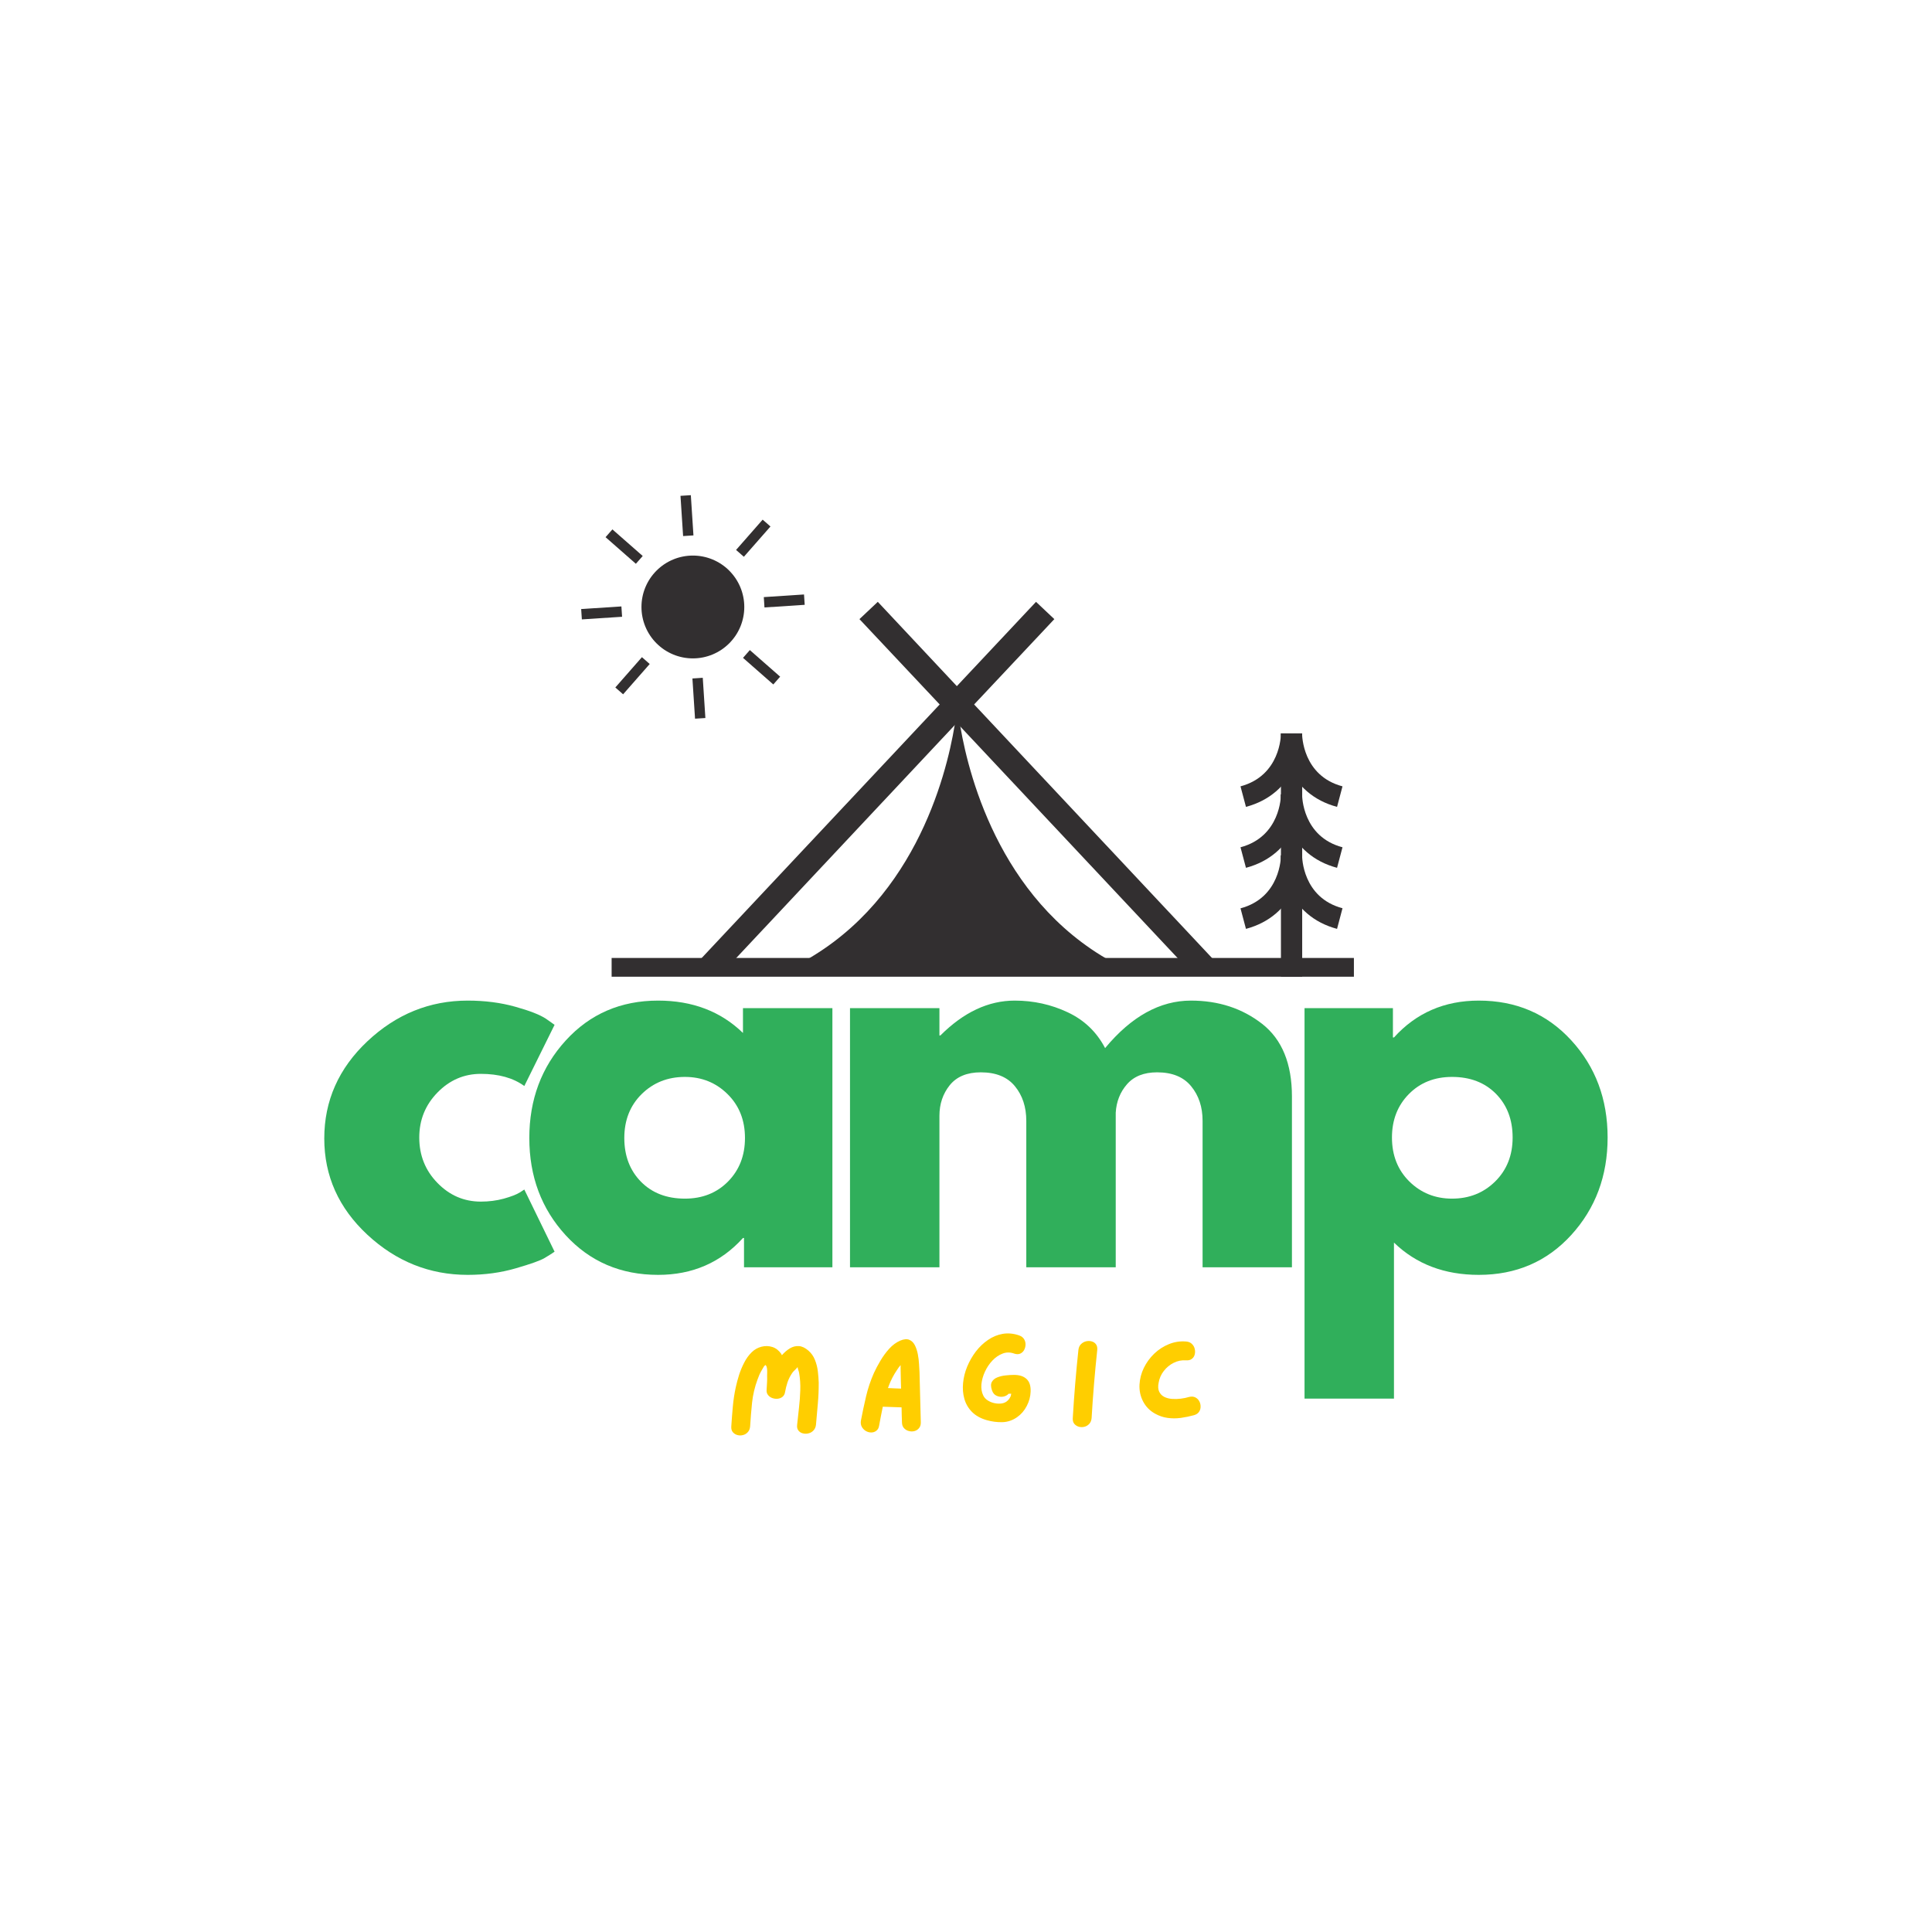
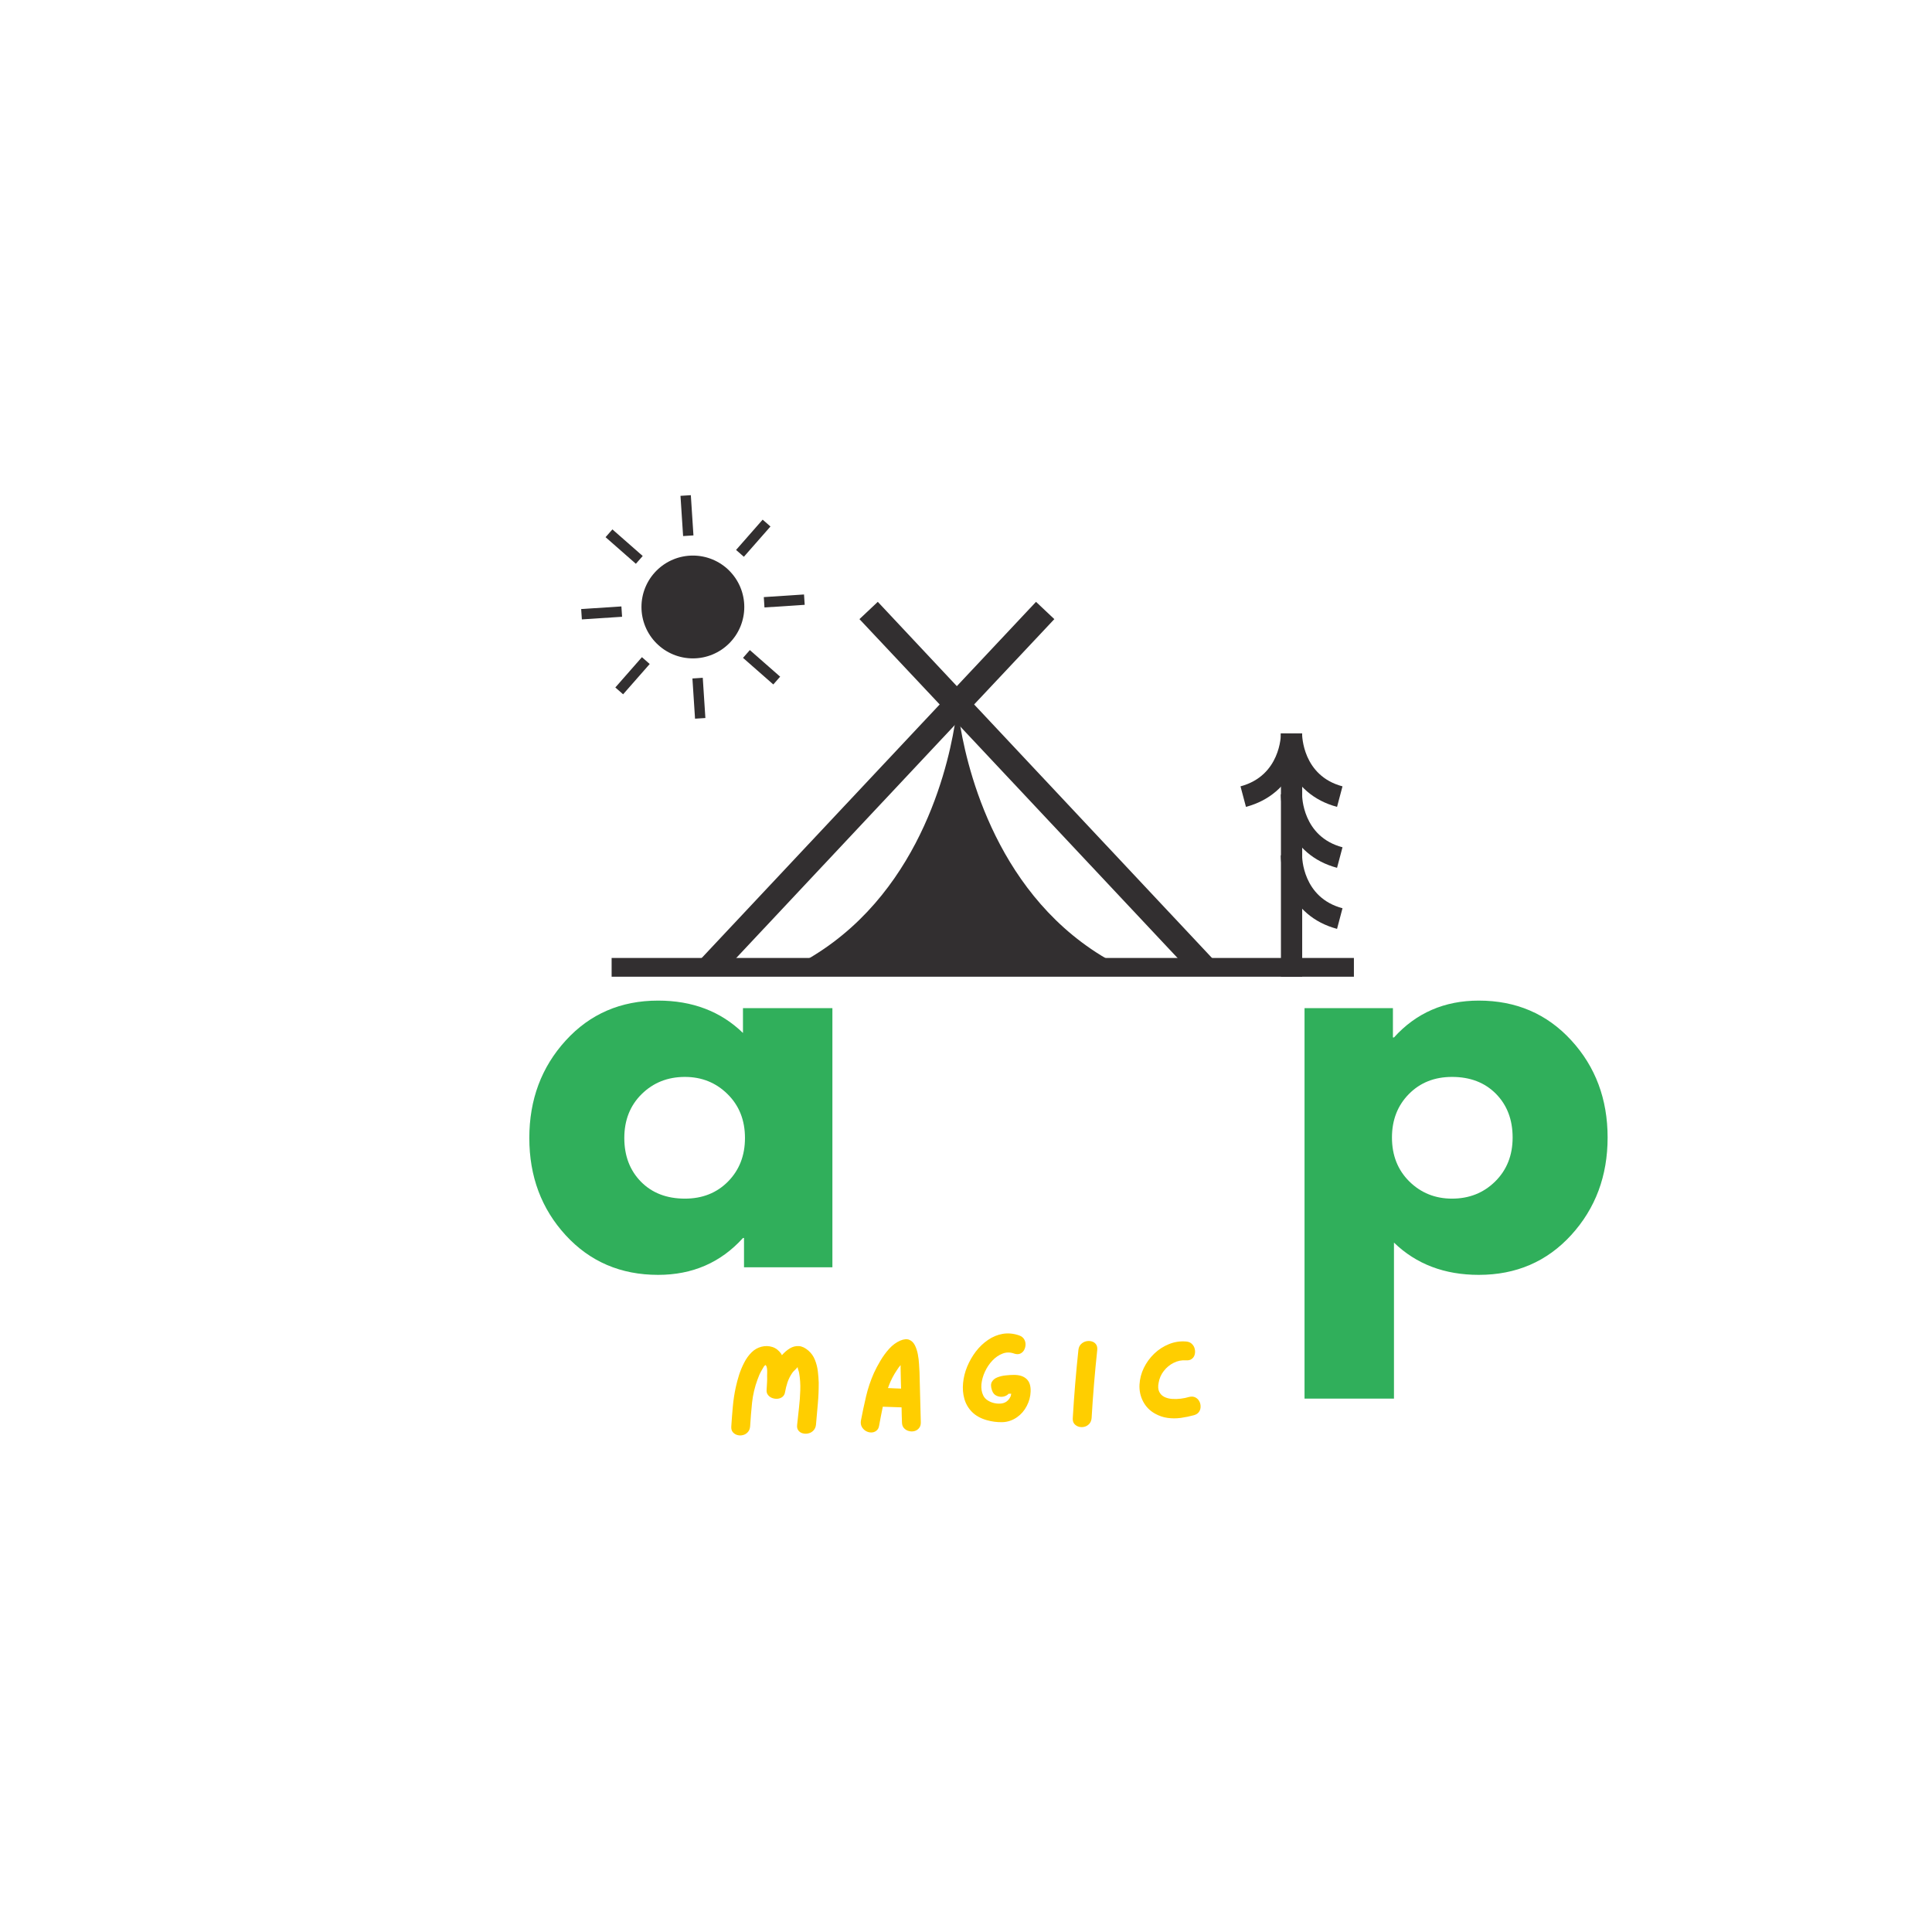
<svg xmlns="http://www.w3.org/2000/svg" width="500" zoomAndPan="magnify" viewBox="0 0 375 375" height="500" preserveAspectRatio="xMidYMid meet" version="1.0">
  <defs>
    <g />
    <clipPath id="d4e2365173">
      <path d="M 248 144 L 253 144 L 253 189.859 L 248 189.859 Z M 248 144 " clip-rule="nonzero" />
    </clipPath>
    <clipPath id="686498d141">
      <path d="M 118 185 L 262.797 185 L 262.797 189.859 L 118 189.859 Z M 118 185 " clip-rule="nonzero" />
    </clipPath>
    <clipPath id="fecb57ea03">
      <path d="M 112.797 117 L 121 117 L 121 121 L 112.797 121 Z M 112.797 117 " clip-rule="nonzero" />
    </clipPath>
    <clipPath id="d094dbf39e">
      <path d="M 132 96.109 L 135 96.109 L 135 105 L 132 105 Z M 132 96.109 " clip-rule="nonzero" />
    </clipPath>
  </defs>
  <rect x="-37.5" width="450" fill="#ffffff" y="-37.5" height="450" fill-opacity="1" />
  <rect x="-37.5" width="450" fill="#ffffff" y="-37.5" height="450" fill-opacity="1" />
  <g fill="#30af5b" fill-opacity="1">
    <g transform="translate(60.691, 245.982)">
      <g>
-         <path d="M 32.641 -37.547 C 29.379 -37.547 26.57 -36.336 24.219 -33.922 C 21.863 -31.504 20.688 -28.594 20.688 -25.188 C 20.688 -21.727 21.863 -18.789 24.219 -16.375 C 26.57 -13.957 29.379 -12.75 32.641 -12.75 C 34.211 -12.75 35.703 -12.941 37.109 -13.328 C 38.516 -13.723 39.539 -14.117 40.188 -14.516 L 41.078 -15.094 L 46.953 -3.031 C 46.492 -2.707 45.852 -2.301 45.031 -1.812 C 44.219 -1.32 42.359 -0.656 39.453 0.188 C 36.547 1.039 33.426 1.469 30.094 1.469 C 22.707 1.469 16.219 -1.125 10.625 -6.312 C 5.039 -11.508 2.25 -17.738 2.25 -25 C 2.25 -32.32 5.039 -38.613 10.625 -43.875 C 16.219 -49.133 22.707 -51.766 30.094 -51.766 C 33.426 -51.766 36.5 -51.367 39.312 -50.578 C 42.125 -49.797 44.117 -49.016 45.297 -48.234 L 46.953 -47.062 L 41.078 -35.188 C 38.922 -36.758 36.109 -37.547 32.641 -37.547 Z M 32.641 -37.547 " />
-       </g>
+         </g>
    </g>
  </g>
  <g fill="#30af5b" fill-opacity="1">
    <g transform="translate(100.49, 245.982)">
      <g>
        <path d="M 9.312 -6.219 C 4.602 -11.352 2.25 -17.645 2.25 -25.094 C 2.25 -32.539 4.602 -38.848 9.312 -44.016 C 14.02 -49.18 20 -51.766 27.25 -51.766 C 33.914 -51.766 39.406 -49.672 43.719 -45.484 L 43.719 -50.297 L 61.078 -50.297 L 61.078 0 L 43.922 0 L 43.922 -5.688 L 43.719 -5.688 C 39.406 -0.914 33.914 1.469 27.25 1.469 C 20 1.469 14.02 -1.094 9.312 -6.219 Z M 24.062 -33.625 C 21.812 -31.406 20.688 -28.562 20.688 -25.094 C 20.688 -21.633 21.766 -18.805 23.922 -16.609 C 26.078 -14.422 28.922 -13.328 32.453 -13.328 C 35.848 -13.328 38.641 -14.438 40.828 -16.656 C 43.016 -18.883 44.109 -21.695 44.109 -25.094 C 44.109 -28.562 42.977 -31.406 40.719 -33.625 C 38.469 -35.844 35.711 -36.953 32.453 -36.953 C 29.117 -36.953 26.32 -35.844 24.062 -33.625 Z M 24.062 -33.625 " />
      </g>
    </g>
  </g>
  <g fill="#30af5b" fill-opacity="1">
    <g transform="translate(159.109, 245.982)">
      <g>
-         <path d="M 5.875 0 L 5.875 -50.297 L 23.234 -50.297 L 23.234 -45 L 23.422 -45 C 27.93 -49.508 32.738 -51.766 37.844 -51.766 C 41.5 -51.766 44.926 -51.008 48.125 -49.5 C 51.332 -48 53.754 -45.68 55.391 -42.547 C 60.484 -48.691 66.035 -51.766 72.047 -51.766 C 77.41 -51.766 82.02 -50.258 85.875 -47.25 C 89.727 -44.238 91.656 -39.535 91.656 -33.141 L 91.656 0 L 74.312 0 L 74.312 -28.422 C 74.312 -31.109 73.57 -33.348 72.094 -35.141 C 70.625 -36.941 68.422 -37.844 65.484 -37.844 C 62.93 -37.844 60.984 -37.07 59.641 -35.531 C 58.305 -34 57.578 -32.156 57.453 -30 L 57.453 0 L 40.094 0 L 40.094 -28.422 C 40.094 -31.109 39.359 -33.348 37.891 -35.141 C 36.422 -36.941 34.211 -37.844 31.266 -37.844 C 28.586 -37.844 26.578 -37.008 25.234 -35.344 C 23.898 -33.676 23.234 -31.695 23.234 -29.406 L 23.234 0 Z M 5.875 0 " />
-       </g>
+         </g>
    </g>
  </g>
  <g fill="#30af5b" fill-opacity="1">
    <g transform="translate(247.334, 245.982)">
      <g>
        <path d="M 57.641 -44.062 C 62.348 -38.938 64.703 -32.645 64.703 -25.188 C 64.703 -17.738 62.348 -11.43 57.641 -6.266 C 52.93 -1.109 46.953 1.469 39.703 1.469 C 33.035 1.469 27.547 -0.617 23.234 -4.797 L 23.234 25.484 L 5.875 25.484 L 5.875 -50.297 L 23.031 -50.297 L 23.031 -44.609 L 23.234 -44.609 C 27.547 -49.379 33.035 -51.766 39.703 -51.766 C 46.953 -51.766 52.93 -49.195 57.641 -44.062 Z M 42.875 -16.656 C 45.133 -18.883 46.266 -21.727 46.266 -25.188 C 46.266 -28.656 45.188 -31.484 43.031 -33.672 C 40.875 -35.859 38.031 -36.953 34.5 -36.953 C 31.102 -36.953 28.312 -35.844 26.125 -33.625 C 23.938 -31.406 22.844 -28.594 22.844 -25.188 C 22.844 -21.727 23.969 -18.883 26.219 -16.656 C 28.477 -14.438 31.238 -13.328 34.5 -13.328 C 37.832 -13.328 40.625 -14.438 42.875 -16.656 Z M 42.875 -16.656 " />
      </g>
    </g>
  </g>
  <g clip-path="url(#d4e2365173)">
    <path fill="#322f30" d="M 248.629 144.703 L 252.754 144.703 L 252.754 189.602 L 248.629 189.602 Z M 248.629 144.703 " fill-opacity="1" fill-rule="nonzero" />
  </g>
  <path fill="#322f30" d="M 259.52 156.613 C 255.008 155.414 251.695 152.547 249.906 148.34 C 248.586 145.23 248.605 142.445 248.605 142.344 L 252.734 142.387 L 250.66 142.367 L 252.734 142.387 C 252.734 142.711 252.812 150.578 260.578 152.629 Z M 259.52 156.613 " fill-opacity="1" fill-rule="nonzero" />
  <path fill="#322f30" d="M 259.52 168.441 C 255.008 167.242 251.695 164.379 249.906 160.172 C 248.586 157.059 248.605 154.277 248.605 154.176 L 252.734 154.215 L 250.66 154.195 L 252.734 154.215 C 252.734 154.539 252.812 162.406 260.578 164.457 Z M 259.52 168.441 " fill-opacity="1" fill-rule="nonzero" />
  <path fill="#322f30" d="M 259.52 180.293 C 255.008 179.094 251.695 176.227 249.906 172.02 C 248.586 168.91 248.605 166.125 248.605 166.023 L 252.734 166.043 C 252.734 166.367 252.812 174.234 260.578 176.289 Z M 259.52 180.293 " fill-opacity="1" fill-rule="nonzero" />
  <path fill="#322f30" d="M 241.84 156.613 L 240.781 152.629 C 248.547 150.555 248.629 142.711 248.629 142.387 L 252.754 142.367 C 252.754 142.488 252.773 145.273 251.453 148.363 C 249.684 152.547 246.352 155.414 241.84 156.613 Z M 241.84 156.613 " fill-opacity="1" fill-rule="nonzero" />
-   <path fill="#322f30" d="M 241.84 168.441 L 240.781 164.457 C 248.547 162.387 248.629 154.539 248.629 154.215 L 252.754 154.195 C 252.754 154.316 252.773 157.102 251.453 160.191 C 249.684 164.398 246.352 167.242 241.84 168.441 Z M 241.84 168.441 " fill-opacity="1" fill-rule="nonzero" />
-   <path fill="#322f30" d="M 241.84 180.293 L 240.781 176.309 C 248.547 174.234 248.629 166.391 248.629 166.062 L 252.754 166.043 C 252.754 166.164 252.773 168.949 251.453 172.039 C 249.684 176.227 246.352 179.094 241.84 180.293 Z M 241.84 180.293 " fill-opacity="1" fill-rule="nonzero" />
  <path fill="#322f30" d="M 217.898 187.77 L 153.773 187.77 C 177.207 176.227 183.652 150.758 185.297 140.781 C 185.336 140.516 185.379 140.254 185.418 140.008 C 185.742 137.895 185.824 136.656 185.824 136.656 C 185.824 136.656 185.906 137.812 186.211 139.805 C 186.273 140.191 186.332 140.617 186.414 141.086 C 188.164 151.246 194.707 176.328 217.898 187.77 Z M 217.898 187.77 " fill-opacity="1" fill-rule="nonzero" />
  <path fill="#322f30" d="M 204.645 120.172 L 189.078 136.734 L 186.23 139.785 L 185.723 140.312 L 185.297 140.762 L 141.191 187.77 L 134.484 187.77 L 182.391 136.734 L 185.723 133.18 L 201.09 116.816 Z M 204.645 120.172 " fill-opacity="1" fill-rule="nonzero" />
  <path fill="#322f30" d="M 236.961 187.77 L 230.273 187.77 L 186.434 141.066 L 185.723 140.312 L 185.418 139.988 L 182.391 136.734 L 166.82 120.172 L 170.379 116.816 L 185.723 133.18 L 189.078 136.734 Z M 236.961 187.77 " fill-opacity="1" fill-rule="nonzero" />
  <g clip-path="url(#686498d141)">
    <path fill="#322f30" d="M 118.715 185.941 L 262.793 185.941 L 262.793 189.578 L 118.715 189.578 Z M 118.715 185.941 " fill-opacity="1" fill-rule="nonzero" />
  </g>
  <path fill="#322f30" d="M 144.465 117.812 C 144.465 118.469 144.402 119.117 144.273 119.762 C 144.145 120.402 143.957 121.027 143.707 121.633 C 143.453 122.238 143.148 122.812 142.785 123.359 C 142.418 123.902 142.004 124.406 141.543 124.871 C 141.078 125.332 140.574 125.746 140.031 126.113 C 139.484 126.477 138.91 126.781 138.305 127.035 C 137.699 127.285 137.074 127.473 136.434 127.602 C 135.789 127.73 135.141 127.793 134.484 127.793 C 133.832 127.793 133.18 127.73 132.539 127.602 C 131.895 127.473 131.273 127.285 130.668 127.035 C 130.062 126.781 129.488 126.477 128.941 126.113 C 128.398 125.746 127.895 125.332 127.43 124.871 C 126.965 124.406 126.551 123.902 126.188 123.359 C 125.824 122.812 125.516 122.238 125.266 121.633 C 125.016 121.027 124.824 120.402 124.699 119.762 C 124.57 119.117 124.508 118.469 124.508 117.812 C 124.508 117.16 124.57 116.508 124.699 115.867 C 124.824 115.223 125.016 114.602 125.266 113.996 C 125.516 113.391 125.824 112.816 126.188 112.27 C 126.551 111.727 126.965 111.223 127.43 110.758 C 127.895 110.293 128.398 109.879 128.941 109.516 C 129.488 109.152 130.062 108.844 130.668 108.594 C 131.273 108.344 131.895 108.152 132.539 108.027 C 133.18 107.898 133.832 107.836 134.484 107.836 C 135.141 107.836 135.789 107.898 136.434 108.027 C 137.074 108.152 137.699 108.344 138.305 108.594 C 138.91 108.844 139.484 109.152 140.031 109.516 C 140.574 109.879 141.078 110.293 141.543 110.758 C 142.004 111.223 142.418 111.727 142.785 112.27 C 143.148 112.816 143.453 113.391 143.707 113.996 C 143.957 114.602 144.145 115.223 144.273 115.867 C 144.402 116.508 144.465 117.16 144.465 117.812 Z M 144.465 117.812 " fill-opacity="1" fill-rule="nonzero" />
  <path fill="#322f30" d="M 119.434 133.438 L 124.598 127.555 L 126.109 128.883 L 120.945 134.762 Z M 119.434 133.438 " fill-opacity="1" fill-rule="nonzero" />
  <g clip-path="url(#fecb57ea03)">
    <path fill="#322f30" d="M 112.805 118.215 L 120.613 117.707 L 120.746 119.715 L 112.938 120.223 Z M 112.805 118.215 " fill-opacity="1" fill-rule="nonzero" />
  </g>
  <path fill="#322f30" d="M 117.539 104.266 L 118.867 102.754 L 124.75 107.918 L 123.422 109.43 Z M 117.539 104.266 " fill-opacity="1" fill-rule="nonzero" />
  <g clip-path="url(#d094dbf39e)">
    <path fill="#322f30" d="M 132.082 96.242 L 134.09 96.113 L 134.598 103.922 L 132.59 104.051 Z M 132.082 96.242 " fill-opacity="1" fill-rule="nonzero" />
  </g>
  <path fill="#322f30" d="M 142.871 106.742 L 148.031 100.863 L 149.547 102.191 L 144.383 108.07 Z M 142.871 106.742 " fill-opacity="1" fill-rule="nonzero" />
  <path fill="#322f30" d="M 148.254 115.898 L 156.059 115.387 L 156.191 117.395 L 148.383 117.906 Z M 148.254 115.898 " fill-opacity="1" fill-rule="nonzero" />
  <path fill="#322f30" d="M 144.219 127.691 L 145.543 126.18 L 151.426 131.34 L 150.098 132.852 Z M 144.219 127.691 " fill-opacity="1" fill-rule="nonzero" />
  <path fill="#322f30" d="M 134.398 131.691 L 136.406 131.559 L 136.914 139.367 L 134.906 139.496 Z M 134.398 131.691 " fill-opacity="1" fill-rule="nonzero" />
  <g fill="#ffce00" fill-opacity="1">
    <g transform="translate(140.724, 277.042)">
      <g>
        <path d="M 18.188 -8.688 C 18.195 -7.32 18.141 -5.953 18.016 -4.578 C 17.898 -3.211 17.781 -1.848 17.656 -0.484 C 17.602 -0.035 17.441 0.328 17.172 0.609 C 16.898 0.898 16.578 1.086 16.203 1.172 C 15.836 1.266 15.473 1.266 15.109 1.172 C 14.754 1.086 14.469 0.906 14.25 0.625 C 14.031 0.352 13.945 -0.016 14 -0.484 C 14.113 -1.555 14.234 -2.66 14.359 -3.797 C 14.492 -4.93 14.578 -6.066 14.609 -7.203 C 14.648 -8.336 14.578 -9.441 14.391 -10.516 C 14.359 -10.711 14.305 -10.906 14.234 -11.094 C 14.16 -11.289 14.113 -11.488 14.094 -11.688 C 13.914 -11.477 13.719 -11.27 13.5 -11.062 C 13.281 -10.863 13.113 -10.672 13 -10.484 C 12.625 -9.922 12.332 -9.332 12.125 -8.719 C 11.926 -8.113 11.77 -7.488 11.656 -6.844 C 11.594 -6.438 11.422 -6.125 11.141 -5.906 C 10.867 -5.695 10.555 -5.578 10.203 -5.547 C 9.848 -5.516 9.5 -5.562 9.156 -5.688 C 8.812 -5.82 8.535 -6.023 8.328 -6.297 C 8.117 -6.578 8.035 -6.922 8.078 -7.328 C 8.109 -7.766 8.133 -8.207 8.156 -8.656 C 8.188 -9.102 8.191 -9.547 8.172 -9.984 C 8.172 -10.129 8.176 -10.332 8.188 -10.594 C 8.195 -10.863 8.188 -11.129 8.156 -11.391 C 8.133 -11.648 8.066 -11.848 7.953 -11.984 C 7.922 -12.016 7.914 -12.047 7.938 -12.078 C 7.914 -12.078 7.906 -12.078 7.906 -12.078 C 7.906 -12.078 7.898 -12.078 7.891 -12.078 C 7.742 -12.047 7.598 -11.898 7.453 -11.641 C 7.316 -11.391 7.219 -11.219 7.156 -11.125 C 6.977 -10.832 6.816 -10.523 6.672 -10.203 C 6.535 -9.891 6.414 -9.582 6.312 -9.281 C 5.77 -7.812 5.414 -6.312 5.25 -4.781 C 5.094 -3.25 4.969 -1.711 4.875 -0.172 C 4.832 0.297 4.68 0.664 4.422 0.938 C 4.172 1.219 3.863 1.406 3.5 1.5 C 3.133 1.602 2.77 1.602 2.406 1.5 C 2.051 1.406 1.754 1.219 1.516 0.938 C 1.285 0.664 1.188 0.297 1.219 -0.172 C 1.301 -1.453 1.398 -2.727 1.516 -4 C 1.629 -5.281 1.82 -6.547 2.094 -7.797 C 2.258 -8.555 2.473 -9.352 2.734 -10.188 C 3.004 -11.02 3.336 -11.816 3.734 -12.578 C 4.129 -13.348 4.613 -14.016 5.188 -14.578 C 5.719 -15.098 6.344 -15.453 7.062 -15.641 C 7.789 -15.828 8.5 -15.812 9.188 -15.594 C 9.875 -15.375 10.445 -14.93 10.906 -14.266 C 10.926 -14.211 10.953 -14.16 10.984 -14.109 C 11.016 -14.066 11.035 -14.031 11.047 -14 C 11.523 -14.551 12.039 -14.992 12.594 -15.328 C 13.156 -15.66 13.734 -15.805 14.328 -15.766 C 14.93 -15.734 15.551 -15.441 16.188 -14.891 C 16.758 -14.391 17.18 -13.789 17.453 -13.094 C 17.734 -12.395 17.922 -11.664 18.016 -10.906 C 18.109 -10.145 18.164 -9.406 18.188 -8.688 Z M 18.188 -8.688 " />
      </g>
    </g>
  </g>
  <g fill="#ffce00" fill-opacity="1">
    <g transform="translate(165.869, 277.042)">
      <g>
        <path d="M 12.609 -10.688 C 12.66 -9.062 12.703 -7.438 12.734 -5.812 C 12.766 -4.195 12.805 -2.578 12.859 -0.953 C 12.867 -0.484 12.75 -0.109 12.5 0.172 C 12.258 0.461 11.961 0.648 11.609 0.734 C 11.254 0.828 10.895 0.82 10.531 0.719 C 10.164 0.625 9.852 0.438 9.594 0.156 C 9.344 -0.113 9.211 -0.484 9.203 -0.953 C 9.18 -1.441 9.164 -1.926 9.156 -2.406 C 9.156 -2.895 9.145 -3.383 9.125 -3.875 L 5.484 -4 C 5.348 -3.395 5.223 -2.781 5.109 -2.156 C 4.992 -1.539 4.879 -0.926 4.766 -0.312 C 4.691 0.133 4.508 0.461 4.219 0.672 C 3.938 0.891 3.609 1 3.234 1 C 2.859 1 2.504 0.898 2.172 0.703 C 1.848 0.504 1.594 0.238 1.406 -0.094 C 1.219 -0.438 1.16 -0.836 1.234 -1.297 C 1.535 -2.879 1.867 -4.445 2.234 -6 C 2.598 -7.562 3.109 -9.082 3.766 -10.562 C 4.098 -11.289 4.516 -12.078 5.016 -12.922 C 5.516 -13.766 6.082 -14.539 6.719 -15.25 C 7.363 -15.957 8.078 -16.484 8.859 -16.828 C 9.586 -17.129 10.176 -17.18 10.625 -16.984 C 11.082 -16.797 11.441 -16.445 11.703 -15.938 C 11.961 -15.426 12.156 -14.844 12.281 -14.188 C 12.406 -13.539 12.484 -12.898 12.516 -12.266 C 12.555 -11.629 12.586 -11.102 12.609 -10.688 Z M 6.625 -8.016 C 6.602 -7.941 6.582 -7.875 6.562 -7.812 C 6.539 -7.75 6.508 -7.688 6.469 -7.625 C 6.906 -7.602 7.336 -7.582 7.766 -7.562 C 8.191 -7.551 8.613 -7.535 9.031 -7.516 C 9.008 -8.035 8.992 -8.562 8.984 -9.094 C 8.984 -9.625 8.973 -10.156 8.953 -10.688 C 8.941 -10.895 8.938 -11.113 8.938 -11.344 C 8.938 -11.582 8.938 -11.828 8.938 -12.078 C 8.656 -11.754 8.422 -11.438 8.234 -11.125 C 7.898 -10.633 7.598 -10.129 7.328 -9.609 C 7.066 -9.098 6.832 -8.566 6.625 -8.016 Z M 6.625 -8.016 " />
      </g>
    </g>
  </g>
  <g fill="#ffce00" fill-opacity="1">
    <g transform="translate(185.682, 277.042)">
      <g>
        <path d="M 11.047 -10.172 C 12.141 -10.191 12.977 -9.93 13.562 -9.391 C 14.145 -8.859 14.41 -8.031 14.359 -6.906 C 14.328 -5.957 14.078 -5.035 13.609 -4.141 C 13.148 -3.242 12.523 -2.52 11.734 -1.969 C 10.859 -1.352 9.906 -1.031 8.875 -1 C 7.844 -0.977 6.832 -1.109 5.844 -1.391 C 4.645 -1.734 3.688 -2.27 2.969 -3 C 2.258 -3.727 1.77 -4.57 1.5 -5.531 C 1.227 -6.5 1.145 -7.52 1.25 -8.594 C 1.352 -9.676 1.617 -10.738 2.047 -11.781 C 2.484 -12.832 3.039 -13.805 3.719 -14.703 C 4.406 -15.598 5.191 -16.348 6.078 -16.953 C 6.961 -17.566 7.914 -17.961 8.938 -18.141 C 9.969 -18.316 11.031 -18.219 12.125 -17.844 C 12.582 -17.676 12.906 -17.43 13.094 -17.109 C 13.289 -16.785 13.383 -16.43 13.375 -16.047 C 13.363 -15.672 13.27 -15.32 13.094 -15 C 12.914 -14.676 12.66 -14.441 12.328 -14.297 C 11.992 -14.16 11.609 -14.164 11.172 -14.312 C 10.391 -14.594 9.641 -14.594 8.922 -14.312 C 8.203 -14.039 7.547 -13.594 6.953 -12.969 C 6.359 -12.344 5.875 -11.625 5.5 -10.812 C 5.125 -10 4.895 -9.188 4.812 -8.375 C 4.738 -7.562 4.852 -6.836 5.156 -6.203 C 5.332 -5.816 5.617 -5.492 6.016 -5.234 C 6.422 -4.973 6.867 -4.789 7.359 -4.688 C 7.859 -4.582 8.336 -4.566 8.797 -4.641 C 9.266 -4.723 9.648 -4.922 9.953 -5.234 C 10.18 -5.461 10.367 -5.742 10.516 -6.078 C 10.535 -6.129 10.547 -6.195 10.547 -6.281 C 10.555 -6.363 10.57 -6.445 10.594 -6.531 C 10.57 -6.531 10.547 -6.531 10.516 -6.531 C 10.492 -6.531 10.477 -6.531 10.469 -6.531 C 10.406 -6.508 10.344 -6.504 10.281 -6.516 C 10.227 -6.523 10.172 -6.531 10.109 -6.531 C 9.828 -6.227 9.469 -6.035 9.031 -5.953 C 8.594 -5.879 8.164 -5.938 7.75 -6.125 C 7.332 -6.312 7.035 -6.664 6.859 -7.188 C 6.617 -7.883 6.613 -8.43 6.844 -8.828 C 7.07 -9.223 7.43 -9.516 7.922 -9.703 C 8.422 -9.898 8.957 -10.023 9.531 -10.078 C 10.102 -10.141 10.609 -10.172 11.047 -10.172 Z M 11.047 -10.172 " />
      </g>
    </g>
  </g>
  <g fill="#ffce00" fill-opacity="1">
    <g transform="translate(207.006, 277.042)">
      <g>
        <path d="M 2.312 -15.016 C 2.363 -15.473 2.523 -15.844 2.797 -16.125 C 3.078 -16.406 3.398 -16.594 3.766 -16.688 C 4.141 -16.781 4.504 -16.781 4.859 -16.688 C 5.223 -16.594 5.508 -16.406 5.719 -16.125 C 5.926 -15.852 6.008 -15.484 5.969 -15.016 C 5.5 -10.617 5.133 -6.211 4.875 -1.797 C 4.832 -1.328 4.68 -0.953 4.422 -0.672 C 4.172 -0.398 3.863 -0.211 3.5 -0.109 C 3.133 -0.016 2.77 -0.016 2.406 -0.109 C 2.051 -0.211 1.754 -0.398 1.516 -0.672 C 1.285 -0.953 1.188 -1.328 1.219 -1.797 C 1.477 -6.211 1.844 -10.617 2.312 -15.016 Z M 2.312 -15.016 " />
      </g>
    </g>
  </g>
  <g fill="#ffce00" fill-opacity="1">
    <g transform="translate(219.956, 277.042)">
      <g>
        <path d="M 10.828 -5.891 C 11.285 -6.004 11.68 -5.984 12.016 -5.828 C 12.348 -5.672 12.609 -5.43 12.797 -5.109 C 12.984 -4.785 13.078 -4.43 13.078 -4.047 C 13.086 -3.672 12.988 -3.328 12.781 -3.016 C 12.582 -2.711 12.258 -2.492 11.812 -2.359 C 10.977 -2.129 10.125 -1.953 9.25 -1.828 C 8.383 -1.711 7.523 -1.711 6.672 -1.828 C 5.828 -1.941 5.016 -2.219 4.234 -2.656 C 3.223 -3.219 2.453 -4.004 1.922 -5.016 C 1.398 -6.023 1.164 -7.113 1.219 -8.281 C 1.281 -9.414 1.562 -10.5 2.062 -11.531 C 2.57 -12.57 3.242 -13.492 4.078 -14.297 C 4.91 -15.098 5.859 -15.711 6.922 -16.141 C 7.984 -16.578 9.094 -16.75 10.25 -16.656 C 10.719 -16.625 11.094 -16.473 11.375 -16.203 C 11.664 -15.93 11.852 -15.609 11.938 -15.234 C 12.031 -14.859 12.031 -14.492 11.938 -14.141 C 11.852 -13.785 11.664 -13.5 11.375 -13.281 C 11.094 -13.062 10.719 -12.969 10.25 -13 C 9.406 -13.062 8.602 -12.898 7.844 -12.516 C 7.094 -12.141 6.457 -11.613 5.938 -10.938 C 5.414 -10.27 5.082 -9.516 4.938 -8.672 C 4.789 -7.941 4.828 -7.352 5.047 -6.906 C 5.266 -6.457 5.594 -6.125 6.031 -5.906 C 6.469 -5.688 6.969 -5.555 7.531 -5.516 C 8.094 -5.473 8.66 -5.488 9.234 -5.562 C 9.816 -5.633 10.348 -5.742 10.828 -5.891 Z M 10.828 -5.891 " />
      </g>
    </g>
  </g>
</svg>